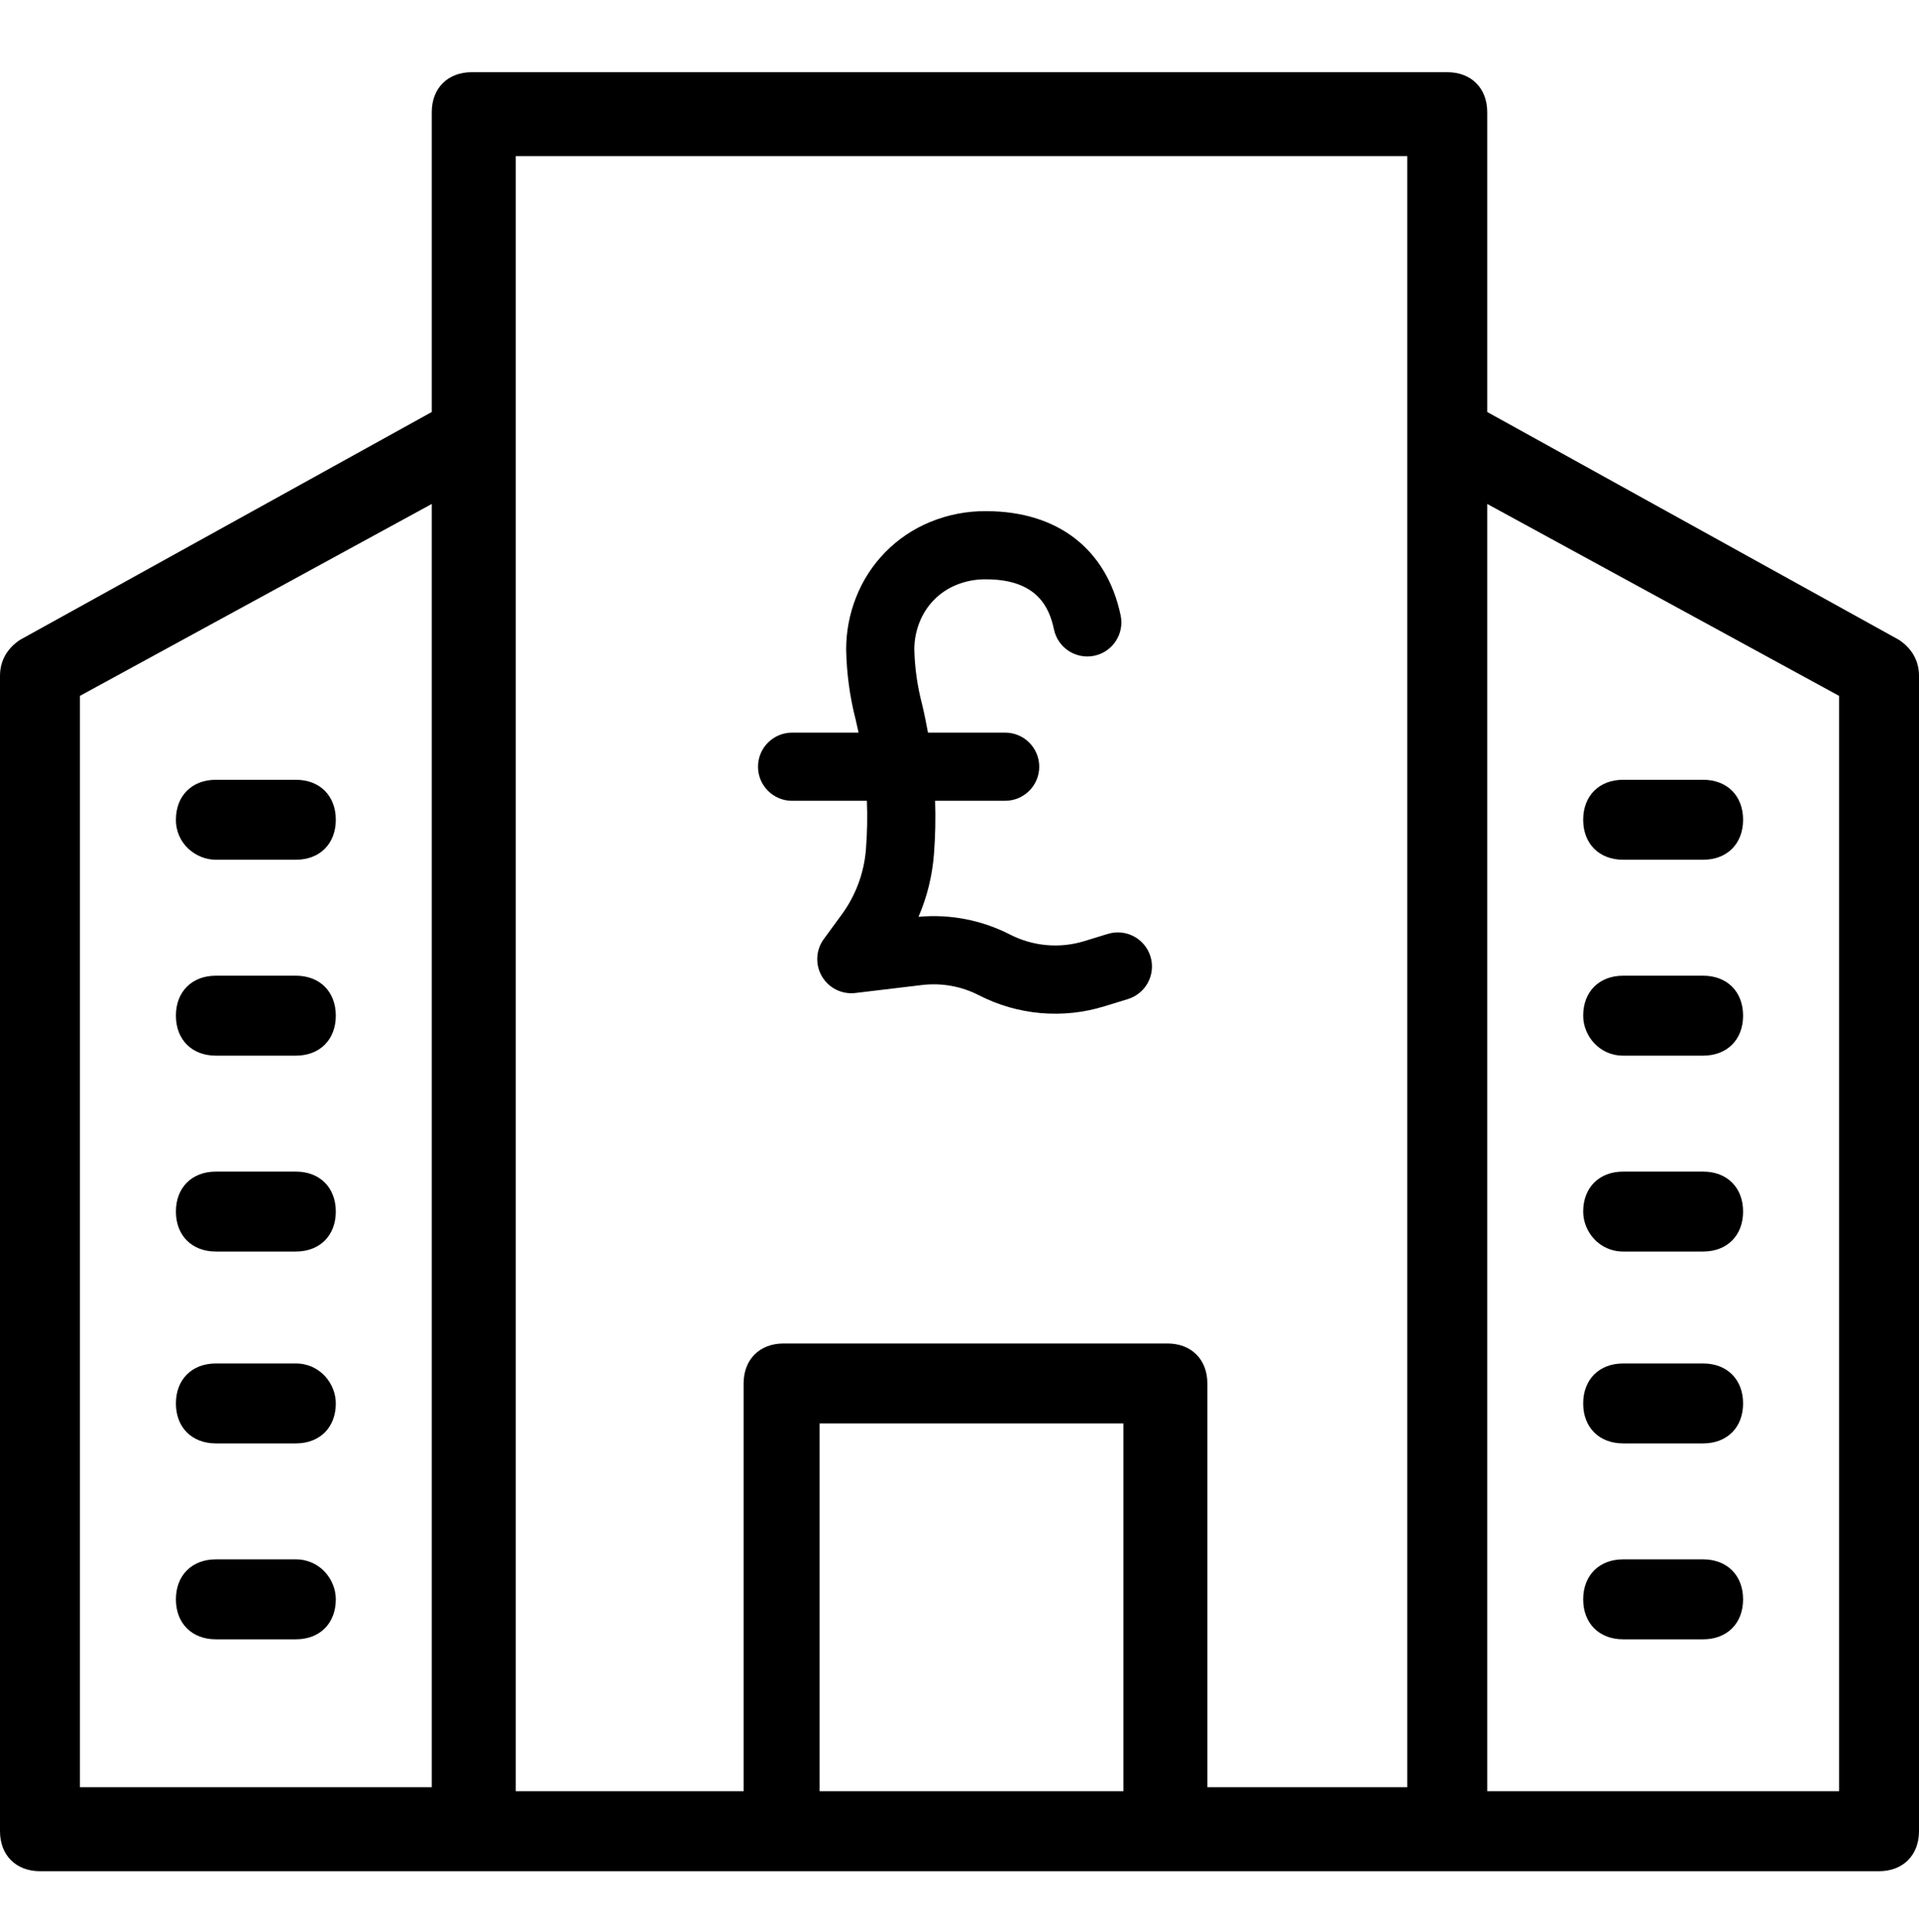
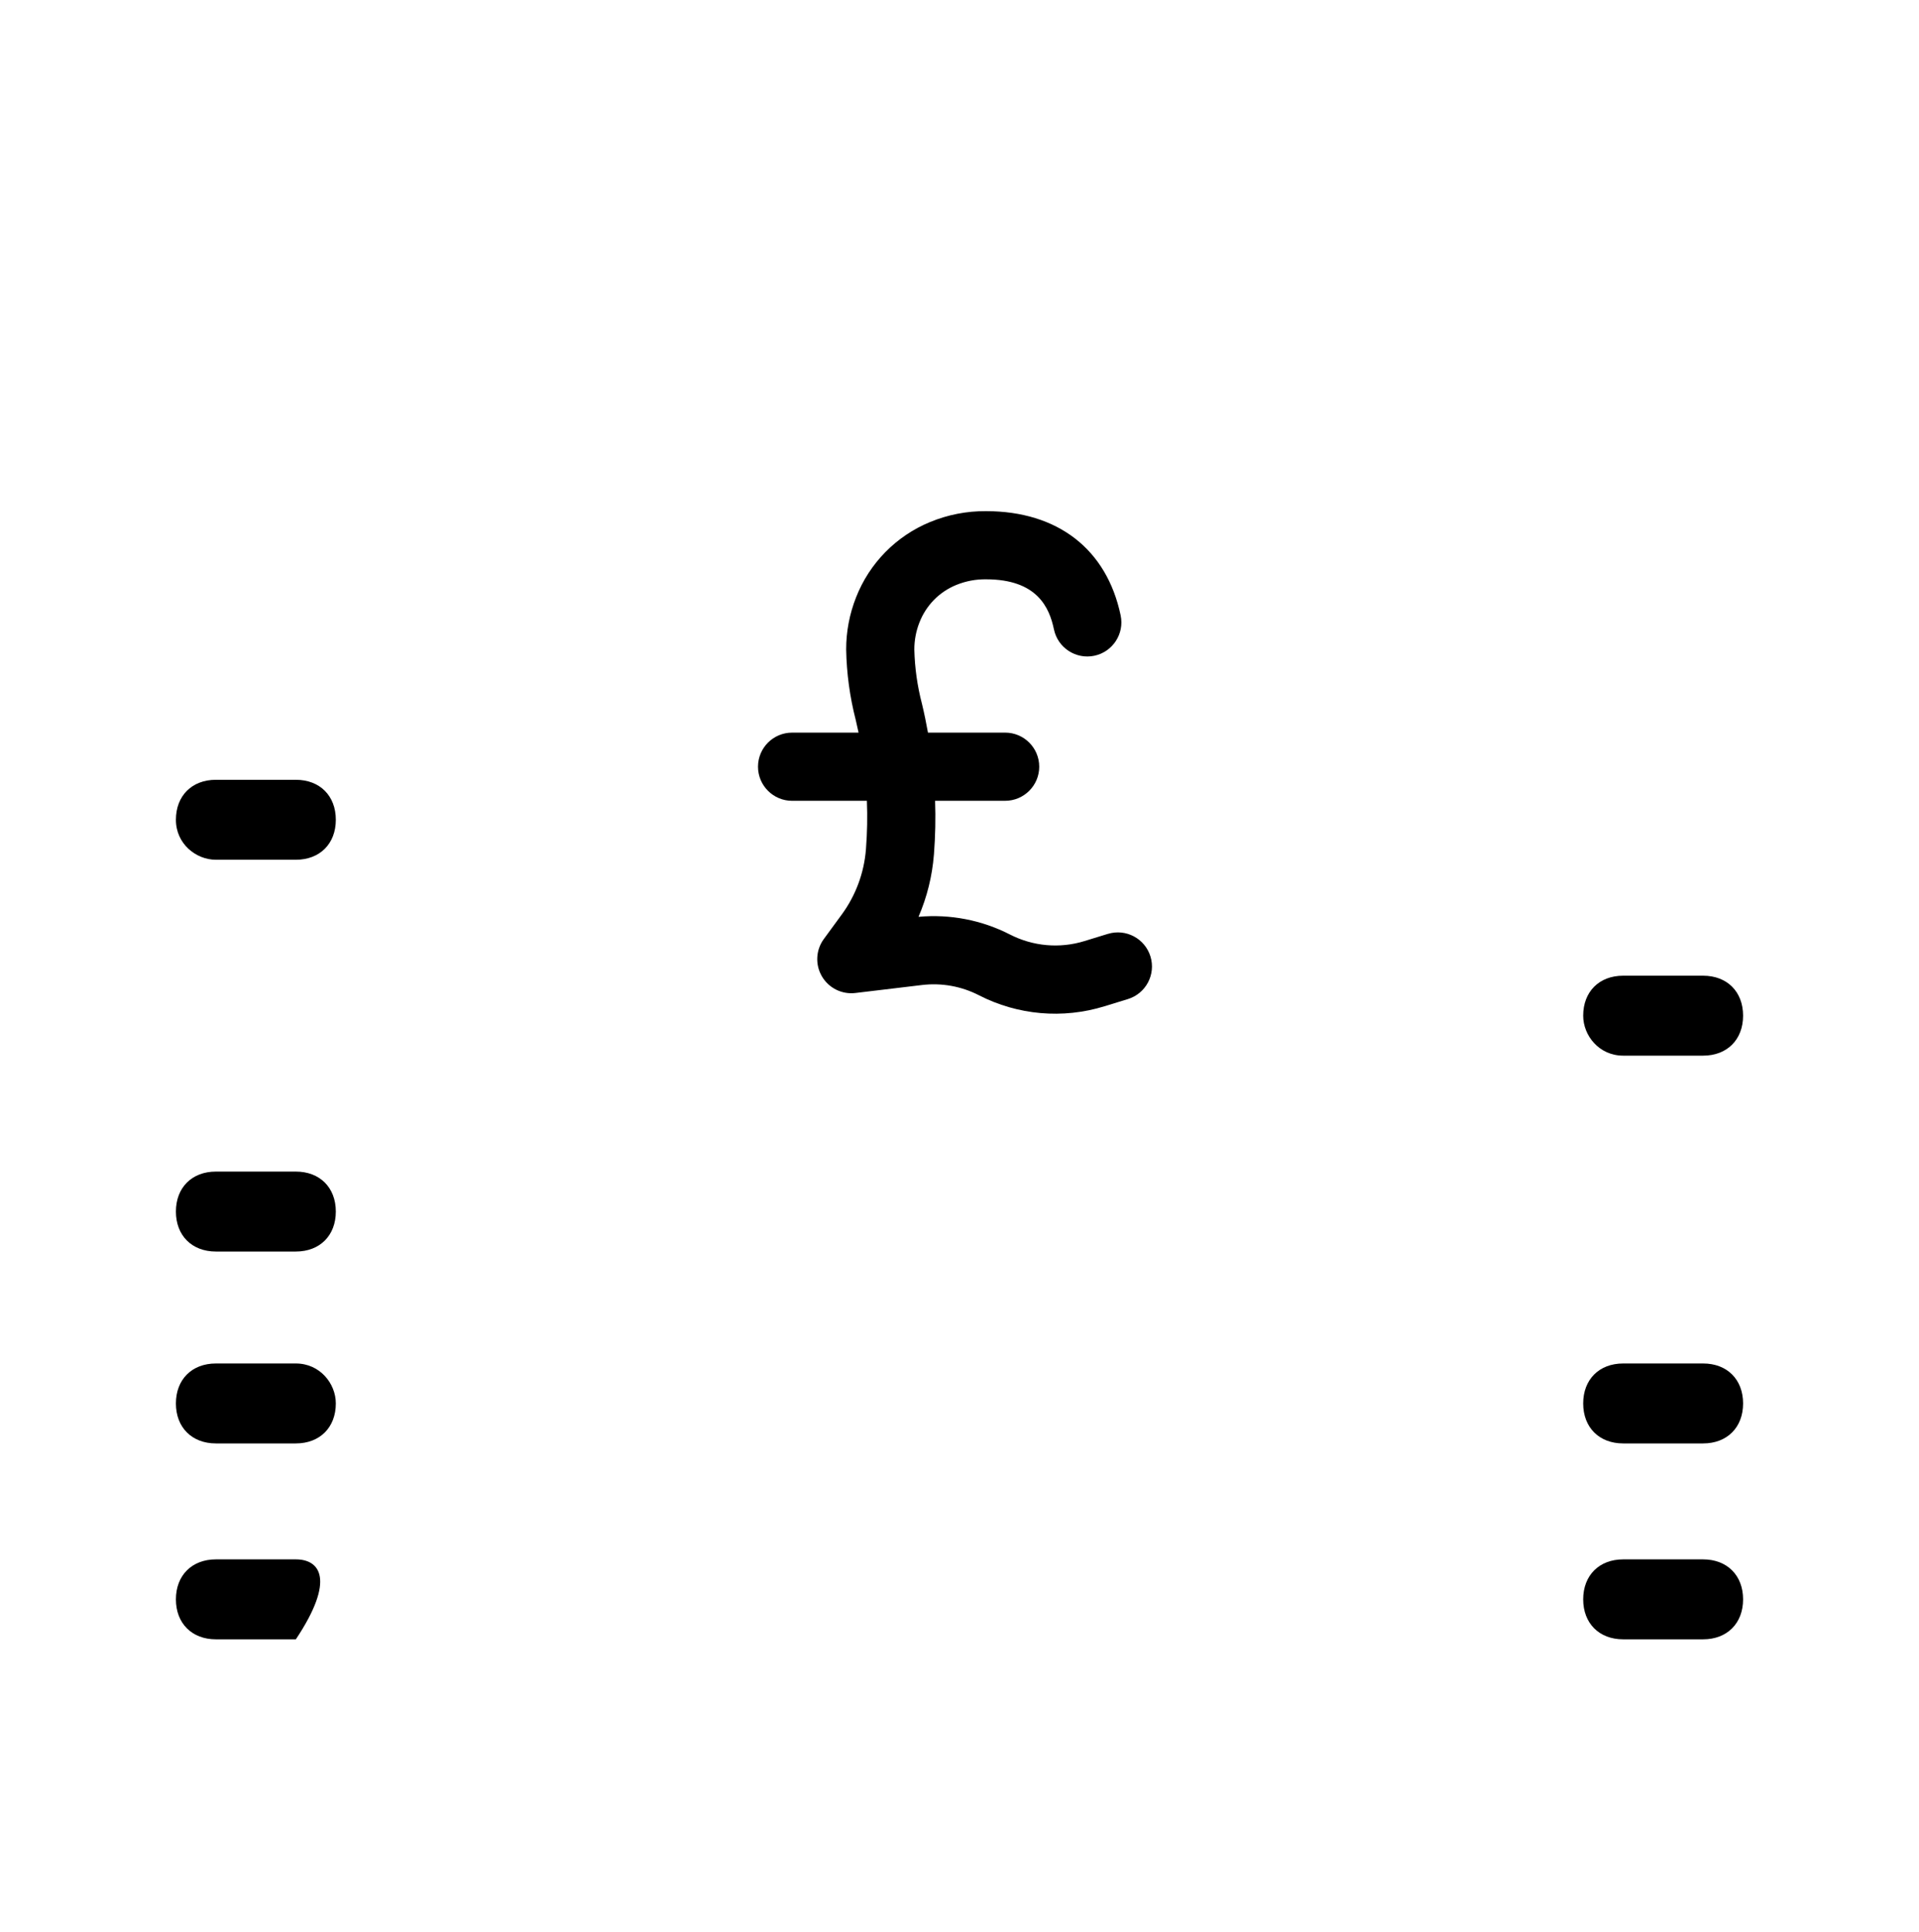
<svg xmlns="http://www.w3.org/2000/svg" width="150" height="151" viewBox="0 0 150 151" fill="none">
-   <path d="M148.438 50.018L116.25 32.205V8.768C116.25 6.893 115 5.643 113.125 5.643H36.875C35 5.643 33.75 6.893 33.75 8.768V32.205L1.562 50.018C0.625 50.643 0 51.58 0 52.83V143.143C0 145.018 1.25 146.268 3.125 146.268H146.875C148.75 146.268 150 145.018 150 143.143V52.83C150 51.58 149.375 50.643 148.438 50.018ZM110 11.893V139.705H94.375V108.143C94.375 106.268 93.125 105.018 91.25 105.018H61.25C59.375 105.018 58.125 106.268 58.125 108.143V140.018H40.312C40.312 121.893 40.312 44.08 40.312 12.205H110V11.893ZM6.25 54.393L33.75 39.393V139.705H6.25V54.393ZM64.062 140.018V111.268H87.812V140.018H64.062ZM143.75 140.018H116.25V39.393L143.75 54.393V140.018Z" fill="black" />
  <path d="M16.875 67.205H23.125C25 67.205 26.25 65.955 26.25 64.08C26.25 62.205 25 60.955 23.125 60.955H16.875C15 60.955 13.75 62.205 13.75 64.08C13.75 65.955 15.312 67.205 16.875 67.205Z" fill="black" />
-   <path d="M23.125 76.268H16.875C15 76.268 13.75 77.518 13.75 79.393C13.75 81.268 15 82.518 16.875 82.518H23.125C25 82.518 26.25 81.268 26.25 79.393C26.25 77.518 25 76.268 23.125 76.268Z" fill="black" />
  <path d="M23.125 91.58H16.875C15 91.58 13.75 92.83 13.75 94.705C13.75 96.58 15 97.83 16.875 97.83H23.125C25 97.83 26.25 96.58 26.25 94.705C26.25 92.83 25 91.58 23.125 91.58Z" fill="black" />
  <path d="M23.125 106.58H16.875C15 106.58 13.75 107.83 13.75 109.705C13.75 111.58 15 112.83 16.875 112.83H23.125C25 112.83 26.25 111.58 26.25 109.705C26.25 108.143 25 106.58 23.125 106.58Z" fill="black" />
-   <path d="M23.125 121.893H16.875C15 121.893 13.75 123.143 13.75 125.018C13.75 126.893 15 128.143 16.875 128.143H23.125C25 128.143 26.25 126.893 26.25 125.018C26.25 123.455 25 121.893 23.125 121.893Z" fill="black" />
-   <path d="M126.875 67.205H133.125C135 67.205 136.25 65.955 136.25 64.08C136.25 62.205 135 60.955 133.125 60.955H126.875C125 60.955 123.75 62.205 123.75 64.08C123.75 65.955 125 67.205 126.875 67.205Z" fill="black" />
+   <path d="M23.125 121.893H16.875C15 121.893 13.75 123.143 13.75 125.018C13.75 126.893 15 128.143 16.875 128.143H23.125C26.25 123.455 25 121.893 23.125 121.893Z" fill="black" />
  <path d="M126.875 82.518H133.125C135 82.518 136.25 81.268 136.25 79.393C136.25 77.518 135 76.268 133.125 76.268H126.875C125 76.268 123.75 77.518 123.75 79.393C123.75 80.955 125 82.518 126.875 82.518Z" fill="black" />
-   <path d="M126.875 97.83H133.125C135 97.83 136.25 96.58 136.25 94.705C136.25 92.83 135 91.58 133.125 91.58H126.875C125 91.58 123.75 92.83 123.75 94.705C123.75 96.268 125 97.83 126.875 97.83Z" fill="black" />
  <path d="M126.875 112.83H133.125C135 112.83 136.25 111.58 136.25 109.705C136.25 107.83 135 106.58 133.125 106.58H126.875C125 106.58 123.75 107.83 123.75 109.705C123.75 111.58 125 112.83 126.875 112.83Z" fill="black" />
  <path d="M126.875 128.143H133.125C135 128.143 136.25 126.893 136.25 125.018C136.25 123.143 135 121.893 133.125 121.893H126.875C125 121.893 123.75 123.143 123.75 125.018C123.75 126.893 125 128.143 126.875 128.143Z" fill="black" />
  <path d="M86.599 72.999L84.767 73.562C82.835 74.158 80.747 73.974 78.949 73.051C76.743 71.92 74.262 71.44 71.796 71.666C72.46 70.126 72.866 68.487 72.999 66.814L73.006 66.733C73.111 65.356 73.14 63.975 73.093 62.596H78.567C80.039 62.596 81.232 61.403 81.232 59.931C81.232 58.46 80.039 57.267 78.567 57.267H72.535C72.399 56.515 72.246 55.761 72.065 55.012C71.703 53.627 71.503 52.203 71.469 50.772C71.468 50.049 71.603 49.331 71.868 48.658C72.122 48.005 72.503 47.41 72.99 46.907C73.492 46.392 74.096 45.987 74.763 45.718C75.497 45.42 76.283 45.273 77.074 45.284C81.094 45.284 82.029 47.518 82.382 49.199C82.685 50.639 84.098 51.56 85.538 51.259C86.977 50.956 87.9 49.543 87.596 48.102C86.509 42.926 82.673 39.956 77.074 39.956C75.573 39.943 74.083 40.233 72.695 40.808C70.05 41.898 67.963 44.021 66.919 46.684C66.403 47.985 66.139 49.373 66.141 50.773C66.175 52.626 66.425 54.47 66.886 56.265C66.966 56.598 67.04 56.934 67.111 57.268H61.914C60.443 57.268 59.25 58.461 59.25 59.932C59.25 61.404 60.443 62.597 61.914 62.597H67.761C67.811 63.837 67.787 65.078 67.692 66.315L67.686 66.397C67.54 68.237 66.886 70.001 65.794 71.489L64.395 73.401C63.768 74.257 63.71 75.403 64.245 76.319C64.781 77.236 65.808 77.746 66.862 77.62L72.058 76.998C73.592 76.813 75.146 77.091 76.521 77.798C79.552 79.355 83.072 79.665 86.328 78.659L88.16 78.097C89.567 77.665 90.359 76.174 89.927 74.768C89.495 73.36 88.005 72.569 86.597 73.001L86.599 72.999Z" fill="black" />
</svg>